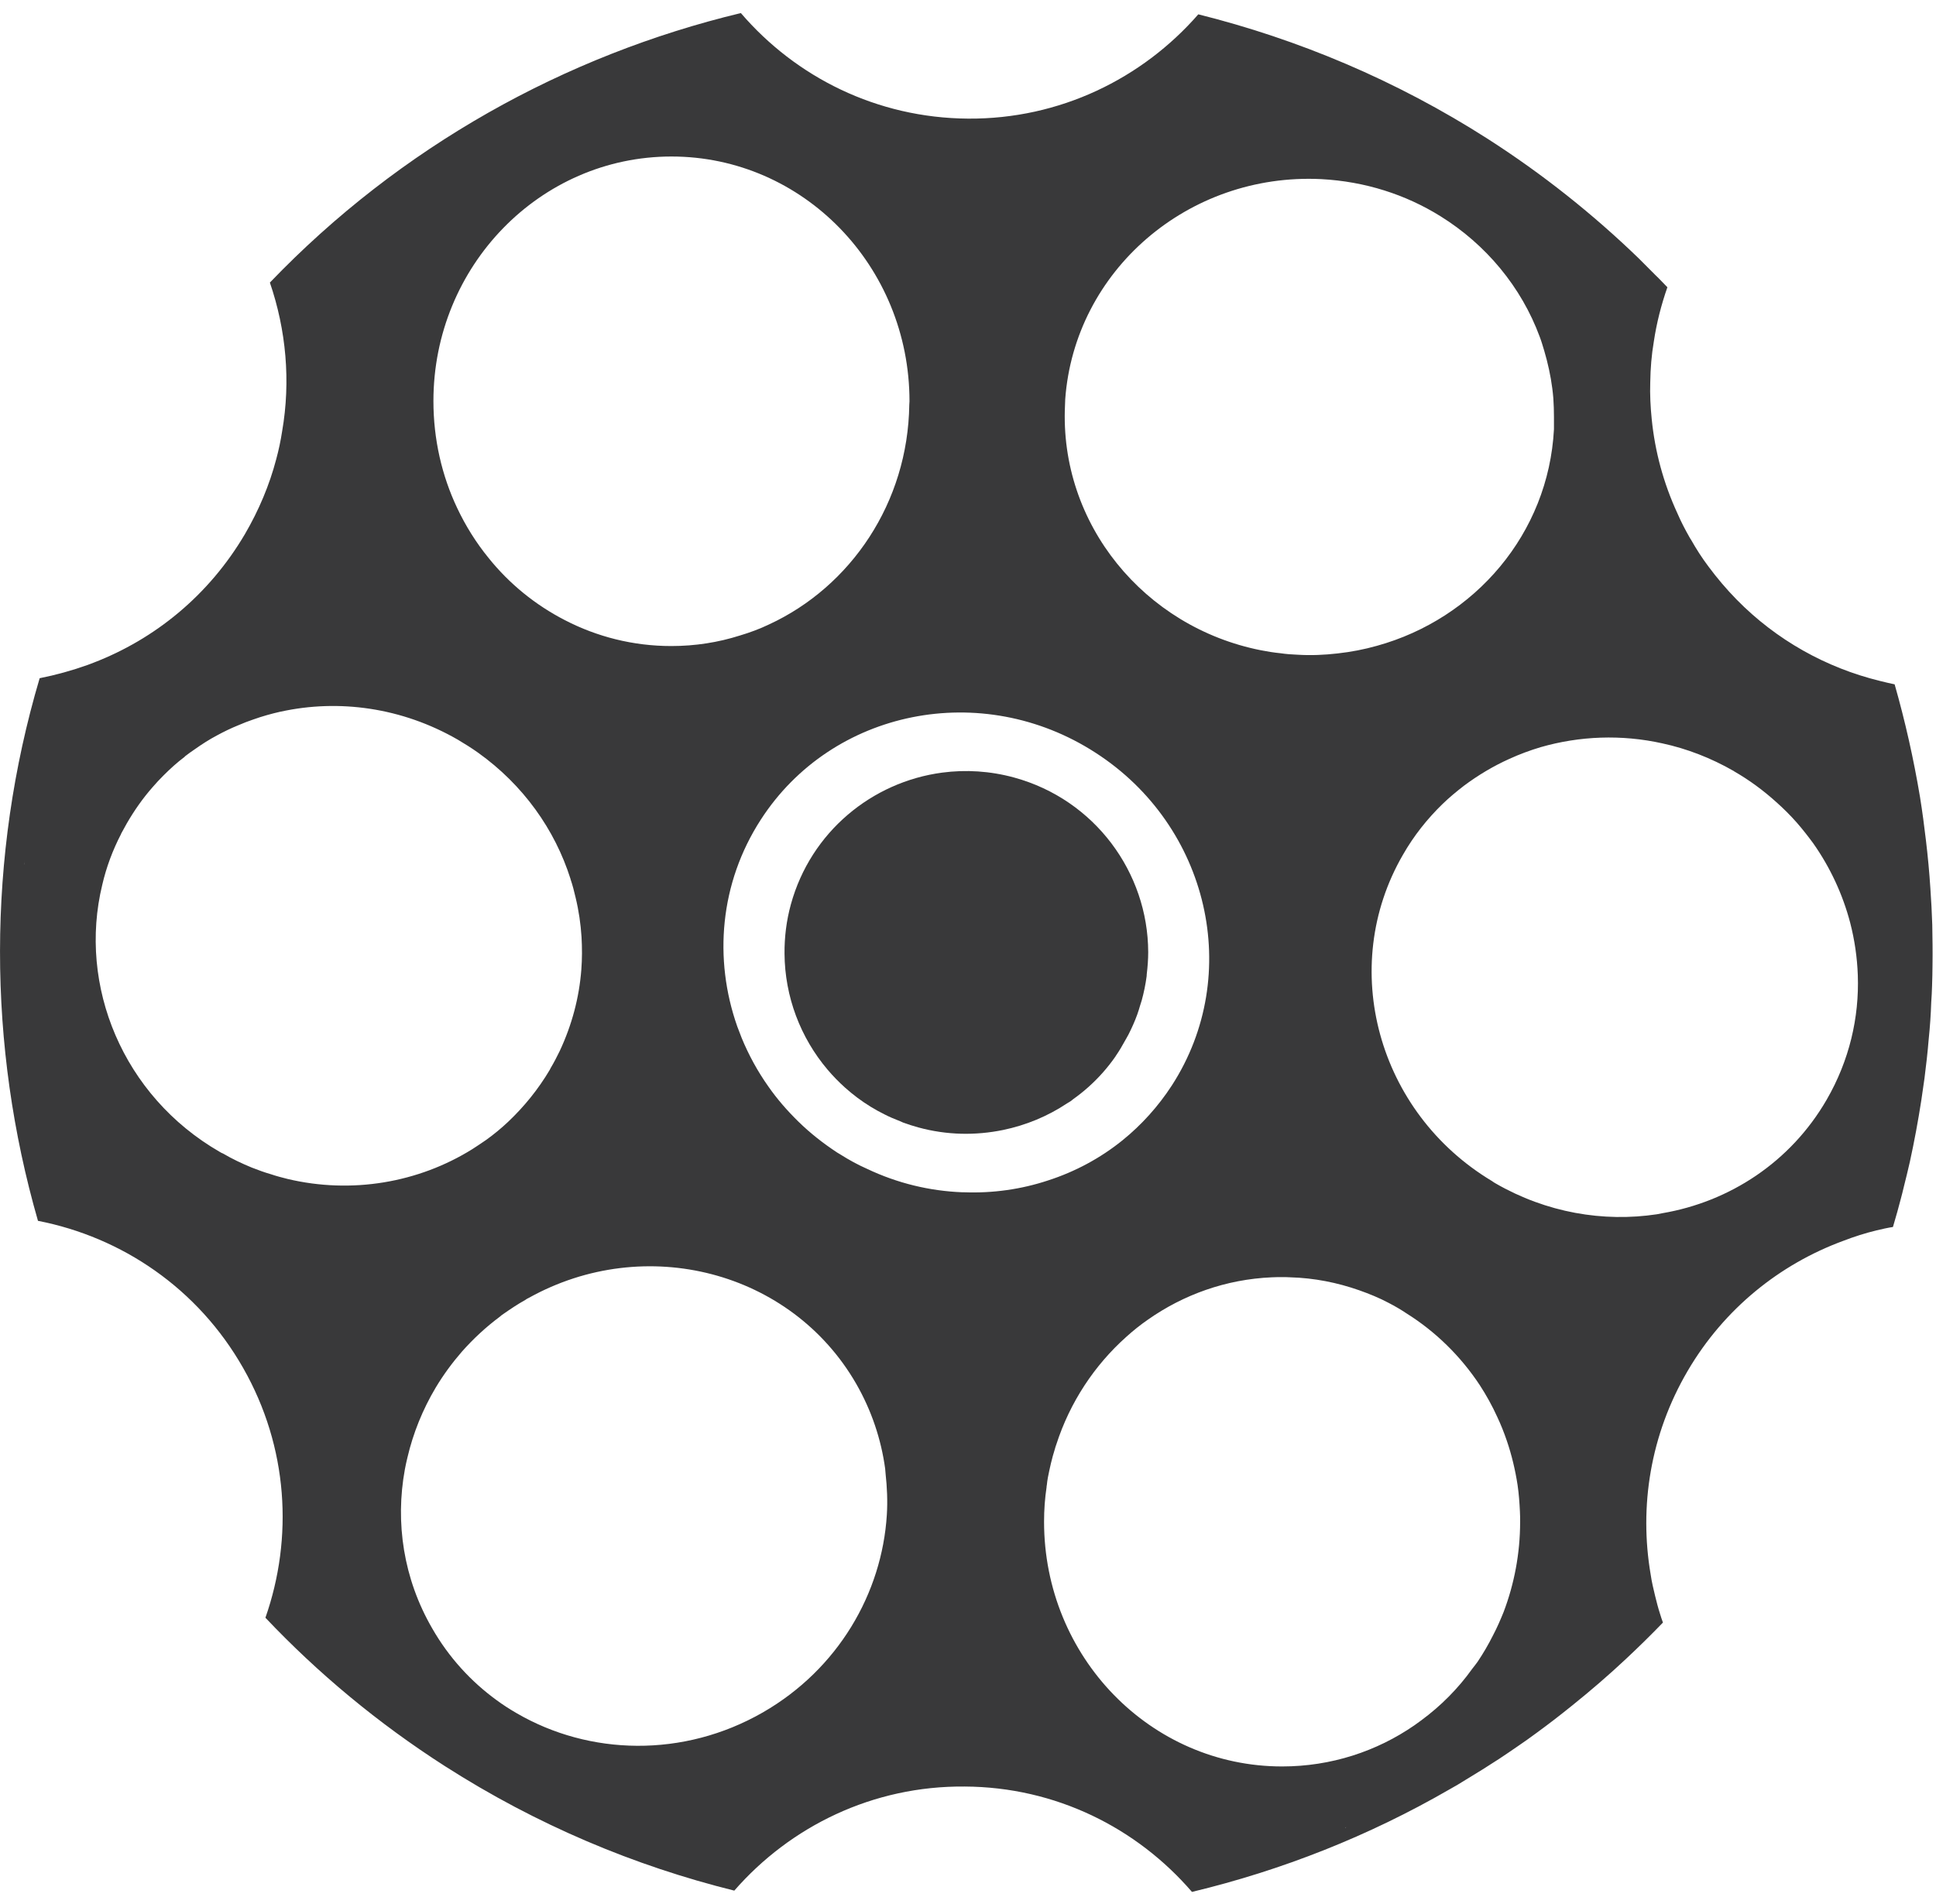
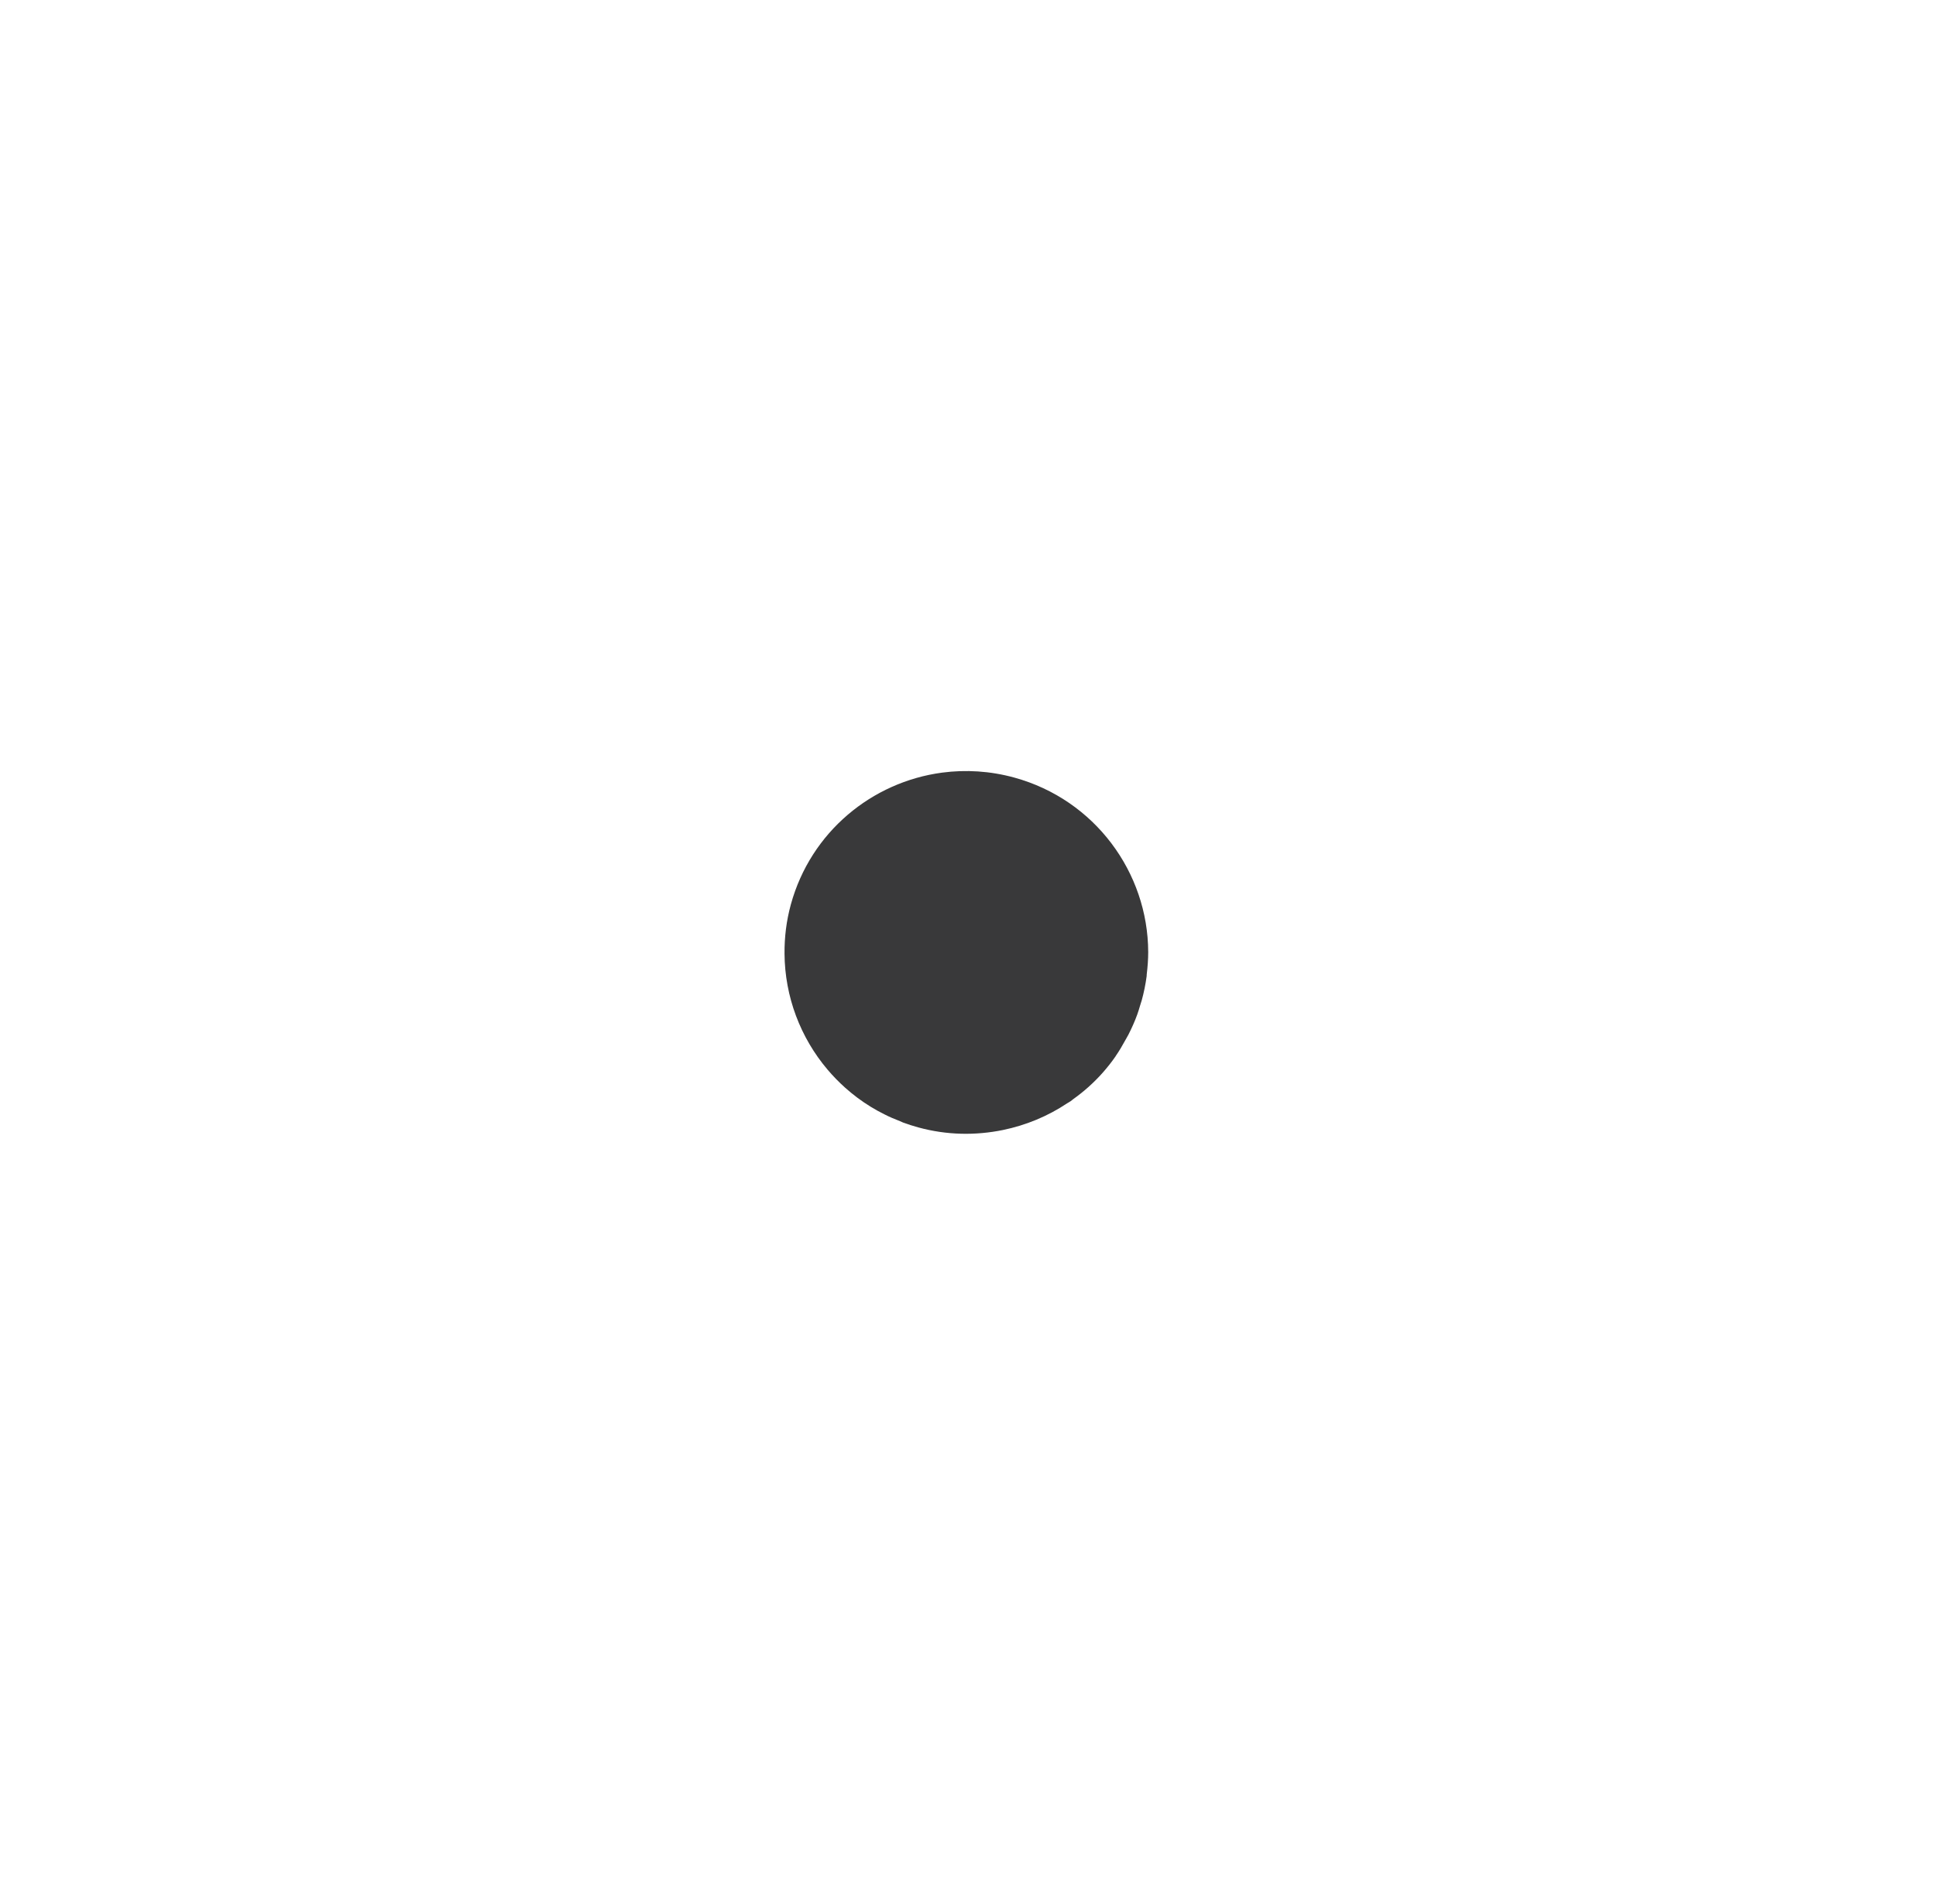
<svg xmlns="http://www.w3.org/2000/svg" width="122" height="120" viewBox="0 0 122 120" fill="none">
-   <path d="M115.113 69.304C112.833 73.25 108.979 75.744 104.752 76.463L104.407 76.53C101.046 77.036 97.459 76.436 94.246 74.583C94.167 74.543 94.099 74.49 94.019 74.436C86.819 70.117 84.299 60.97 88.406 53.876C89.099 52.663 89.94 51.61 90.9 50.676C91.326 50.263 91.793 49.876 92.259 49.517C93.153 48.85 94.114 48.277 95.126 47.823C95.766 47.53 96.419 47.29 97.086 47.09C99.539 46.384 102.18 46.277 104.752 46.85C106.3 47.183 107.819 47.77 109.259 48.596C109.273 48.596 109.273 48.61 109.273 48.61C110.247 49.17 111.127 49.823 111.925 50.543C112.393 50.957 112.819 51.384 113.22 51.837C113.592 52.263 113.925 52.69 114.259 53.143C115.34 54.676 116.127 56.384 116.592 58.156C116.872 59.236 117.032 60.343 117.073 61.464C117.167 64.13 116.539 66.836 115.113 69.304ZM95.793 95.917C95.793 97.917 95.419 99.836 94.753 101.596C94.553 102.089 94.34 102.584 94.086 103.064C93.793 103.649 93.473 104.197 93.114 104.731C93.007 104.876 92.9 105.024 92.78 105.169C91.886 106.423 90.793 107.517 89.566 108.423L89.14 108.731C86.753 110.383 83.872 111.33 80.793 111.33C72.513 111.33 65.793 104.436 65.793 95.904C65.793 95.156 65.846 94.423 65.953 93.716C65.953 93.677 65.953 93.649 65.966 93.609C65.979 93.45 66.007 93.29 66.032 93.131C66.153 92.517 66.286 91.917 66.473 91.33C66.5 91.237 66.526 91.131 66.566 91.036C67.419 88.383 68.966 86.049 70.966 84.263C71.406 83.864 71.859 83.502 72.34 83.169C74.58 81.596 77.259 80.624 80.153 80.502C80.366 80.49 80.592 80.49 80.806 80.49C80.966 80.49 81.14 80.49 81.299 80.502C82.819 80.543 84.273 80.836 85.646 81.317C86.286 81.543 86.913 81.797 87.513 82.117C87.9 82.316 88.286 82.543 88.646 82.784C90.473 83.93 92.046 85.476 93.246 87.291C93.66 87.929 94.032 88.596 94.353 89.304C94.58 89.784 94.78 90.29 94.953 90.797C95.259 91.691 95.486 92.637 95.633 93.596C95.713 94.143 95.753 94.691 95.78 95.25C95.793 95.464 95.793 95.691 95.793 95.904C95.793 95.904 95.793 95.904 95.793 95.917ZM84.766 115.197C84.766 115.191 84.766 115.192 84.766 115.191C84.766 115.189 84.766 115.184 84.766 115.184C84.78 115.169 84.806 115.169 84.833 115.156C84.806 115.169 84.78 115.184 84.766 115.197ZM60.766 75.143H60.646C58.606 75.064 56.566 74.583 54.633 73.663C54.059 73.41 53.499 73.103 52.953 72.757C52.886 72.716 52.82 72.677 52.753 72.637C51.859 72.049 51.032 71.397 50.3 70.677C49.606 69.996 48.966 69.263 48.419 68.476C47.74 67.517 47.18 66.49 46.74 65.423C46.646 65.184 46.553 64.93 46.459 64.69C44.966 60.45 45.353 55.663 47.94 51.663C52.433 44.703 61.873 42.81 69.032 47.437C76.193 52.05 78.353 61.437 73.846 68.41C72.979 69.744 71.925 70.904 70.74 71.864C69.34 72.996 67.74 73.85 66.046 74.397C64.353 74.957 62.566 75.21 60.766 75.143ZM55.886 95.464C55.58 100.423 52.806 105.197 48.086 107.917C43.059 110.809 37.126 110.637 32.553 107.971C32.112 107.716 31.699 107.45 31.299 107.156C29.686 105.983 28.286 104.464 27.233 102.624C25.419 99.49 24.899 95.957 25.513 92.609C25.566 92.357 25.606 92.117 25.674 91.864C26.032 90.33 26.633 88.836 27.459 87.45C27.94 86.649 28.486 85.904 29.099 85.197C29.82 84.383 30.606 83.649 31.5 82.983C31.566 82.917 31.646 82.864 31.726 82.809C32.166 82.502 32.62 82.197 33.099 81.93C33.166 81.876 33.246 81.836 33.326 81.797C40.659 77.716 49.859 80.103 53.953 87.209C54.926 88.904 55.526 90.716 55.779 92.556C55.793 92.663 55.793 92.769 55.806 92.876C55.9 93.731 55.94 94.596 55.886 95.464ZM18.126 74.304C17.766 74.21 17.433 74.13 17.086 74.01C16.659 73.889 16.273 73.744 15.859 73.583C15.246 73.33 14.646 73.049 14.059 72.703C13.98 72.677 13.913 72.637 13.846 72.596C7.74 69.077 4.899 62.117 6.446 55.757C6.699 54.663 7.099 53.583 7.633 52.557C7.633 52.557 7.633 52.557 7.633 52.543C7.753 52.33 7.873 52.104 7.993 51.89C8.473 51.063 9.007 50.304 9.606 49.623C9.833 49.357 10.059 49.117 10.3 48.876C10.726 48.45 11.166 48.05 11.646 47.69C11.646 47.69 11.646 47.69 11.646 47.676C11.846 47.517 12.059 47.37 12.273 47.223C12.726 46.903 13.18 46.61 13.659 46.357C14.1 46.117 14.566 45.89 15.032 45.703C15.34 45.57 15.646 45.45 15.966 45.343C16.526 45.143 17.099 44.983 17.686 44.85H17.699C21.34 44.05 25.326 44.583 28.859 46.623C29.286 46.876 29.713 47.143 30.126 47.437C32.966 49.464 34.966 52.277 35.953 55.397C35.953 55.397 35.953 55.397 35.953 55.41C36.086 55.797 36.18 56.17 36.273 56.57C36.473 57.397 36.593 58.223 36.646 59.05C36.686 59.744 36.686 60.437 36.633 61.117C36.499 62.864 36.046 64.583 35.273 66.237C35.099 66.596 34.913 66.957 34.699 67.317C34.686 67.357 34.659 67.383 34.646 67.423C33.913 68.663 33.019 69.757 32.019 70.703C31.58 71.117 31.126 71.49 30.646 71.836C30.353 72.036 30.059 72.237 29.766 72.423C26.366 74.543 22.166 75.263 18.126 74.304ZM42.313 9.864C50.606 9.864 57.313 16.771 57.313 25.289C57.313 25.369 57.3 25.423 57.3 25.504C57.219 31.676 53.62 36.971 48.459 39.356C47.873 39.637 47.26 39.864 46.633 40.051C45.26 40.489 43.806 40.717 42.3 40.717C39.9 40.717 37.62 40.131 35.606 39.089C33.74 38.131 32.099 36.797 30.793 35.171C30.007 34.209 29.34 33.143 28.806 32.009C27.846 29.983 27.313 27.689 27.313 25.277C27.313 16.771 34.032 9.864 42.313 9.864ZM67.114 25.516C67.114 25.397 67.126 25.289 67.126 25.171C67.713 17.064 74.872 10.876 83.259 11.289C86.032 11.437 88.58 12.263 90.766 13.623C93.646 15.411 95.872 18.089 97.032 21.236C97.14 21.516 97.22 21.809 97.312 22.104C97.34 22.197 97.366 22.289 97.393 22.397C97.419 22.489 97.447 22.583 97.473 22.689C97.674 23.476 97.819 24.277 97.886 25.104C97.913 25.504 97.925 25.889 97.925 26.289V27.051C97.58 33.637 92.94 38.997 86.766 40.703C85.966 40.929 85.14 41.089 84.286 41.183C83.473 41.277 82.62 41.317 81.766 41.263C81.406 41.25 81.046 41.223 80.699 41.171C80.286 41.131 79.872 41.064 79.459 40.983C72.114 39.531 66.74 33.023 67.114 25.516ZM1.526 54.517V54.423C1.54 54.343 1.54 54.277 1.553 54.197C1.54 54.304 1.526 54.41 1.526 54.517ZM121.765 58.304C121.765 58.304 121.765 58.304 121.765 58.29C121.74 57.517 121.699 56.744 121.645 55.983C121.58 54.97 121.485 53.957 121.365 52.957C121.259 52.05 121.139 51.143 120.993 50.236C120.592 47.837 120.06 45.464 119.393 43.13C119.085 43.063 118.78 42.997 118.472 42.917C115.085 42.09 111.94 40.343 109.432 37.783C108.793 37.131 108.205 36.437 107.66 35.703C107.259 35.171 106.9 34.611 106.567 34.023C106.527 33.956 106.485 33.903 106.46 33.849C106.18 33.356 105.925 32.864 105.712 32.369C104.819 30.437 104.287 28.437 104.085 26.411C104.007 25.637 103.967 24.864 103.993 24.089C104.007 23.223 104.073 22.369 104.22 21.516C104.393 20.356 104.687 19.209 105.073 18.104C104.819 17.849 104.58 17.583 104.312 17.331L103.273 16.289C100.406 13.516 97.233 10.983 93.74 8.744C87.966 5.051 81.806 2.476 75.513 0.903C71.979 4.956 66.78 7.516 61.007 7.476C55.26 7.437 50.153 4.864 46.686 0.823C35.593 3.489 25.219 9.249 17.007 17.809C18.032 20.797 18.326 24.023 17.779 27.183C17.686 27.783 17.566 28.356 17.406 28.944C16.98 30.569 16.313 32.156 15.433 33.664C13.166 37.516 9.766 40.277 5.886 41.77L5.499 41.917C4.526 42.263 3.513 42.543 2.499 42.744C-0.847 54.036 -0.781 65.917 2.393 76.943C7.673 77.97 12.473 81.197 15.326 86.223C18.166 91.209 18.486 96.929 16.726 101.957C20.032 105.45 23.82 108.609 28.046 111.316C33.82 115.011 39.98 117.596 46.273 119.156C49.806 115.103 55.007 112.543 60.793 112.596C66.526 112.624 71.633 115.197 75.114 119.237C80.78 117.876 86.259 115.716 91.353 112.769C91.686 112.584 92.032 112.383 92.366 112.169C93.073 111.744 93.78 111.304 94.473 110.85C94.859 110.596 95.246 110.33 95.633 110.064C96.032 109.797 96.419 109.517 96.819 109.223C97.193 108.943 97.566 108.677 97.94 108.383C98.312 108.089 98.699 107.797 99.073 107.489C100.233 106.556 101.366 105.584 102.46 104.556C103.259 103.809 104.032 103.049 104.793 102.262C104.727 102.077 104.66 101.889 104.607 101.703C104.485 101.33 104.393 100.957 104.3 100.584C104.193 100.143 104.085 99.691 104.02 99.237C103.287 94.957 103.993 90.423 106.353 86.397C108.66 82.464 112.167 79.677 116.139 78.21C116.833 77.943 117.539 77.716 118.259 77.543C118.592 77.463 118.94 77.383 119.287 77.33C119.379 76.996 119.472 76.677 119.567 76.357C119.699 75.85 119.847 75.344 119.967 74.823C120.099 74.29 120.233 73.757 120.353 73.223C120.633 71.943 120.872 70.65 121.073 69.357L121.273 67.97C121.379 67.143 121.472 66.33 121.539 65.502C121.62 64.731 121.673 63.957 121.699 63.184C121.727 62.823 121.74 62.476 121.752 62.13C121.765 61.69 121.78 61.263 121.78 60.823C121.793 59.983 121.78 59.143 121.765 58.304Z" fill="#39393A" />
  <path d="M67.475 69.397C67.525 69.364 67.568 69.32 67.616 69.285C67.948 69.046 68.272 68.794 68.578 68.518C69.221 67.947 69.807 67.289 70.308 66.562C70.308 66.561 70.308 66.562 70.308 66.561C70.308 66.557 70.308 66.556 70.308 66.556C70.535 66.231 70.734 65.884 70.927 65.534C70.987 65.426 71.051 65.322 71.108 65.211C71.316 64.801 71.508 64.377 71.667 63.936C71.737 63.744 71.796 63.541 71.856 63.338C71.884 63.246 71.917 63.155 71.944 63.061C72.086 62.549 72.189 62.038 72.257 61.528C72.262 61.485 72.259 61.443 72.264 61.4C72.32 60.933 72.356 60.468 72.356 60.005C72.342 54.992 68.996 50.403 63.919 49.007C62.391 48.588 60.85 48.498 59.374 48.694C54.948 49.281 51.092 52.435 49.838 56.999C49.553 58.036 49.43 59.077 49.438 60.101C49.456 62.811 50.439 65.396 52.151 67.415C52.487 67.812 52.852 68.187 53.242 68.538C53.744 68.988 54.284 69.395 54.87 69.754C55.154 69.928 55.443 70.088 55.745 70.237C56.057 70.398 56.384 70.533 56.714 70.661C56.779 70.687 56.839 70.721 56.904 70.746C57.219 70.862 57.541 70.965 57.869 71.055C59.673 71.549 61.49 71.569 63.204 71.218C64.655 70.919 66.027 70.35 67.247 69.536C67.321 69.488 67.403 69.449 67.475 69.397Z" fill="#39393A" />
</svg>